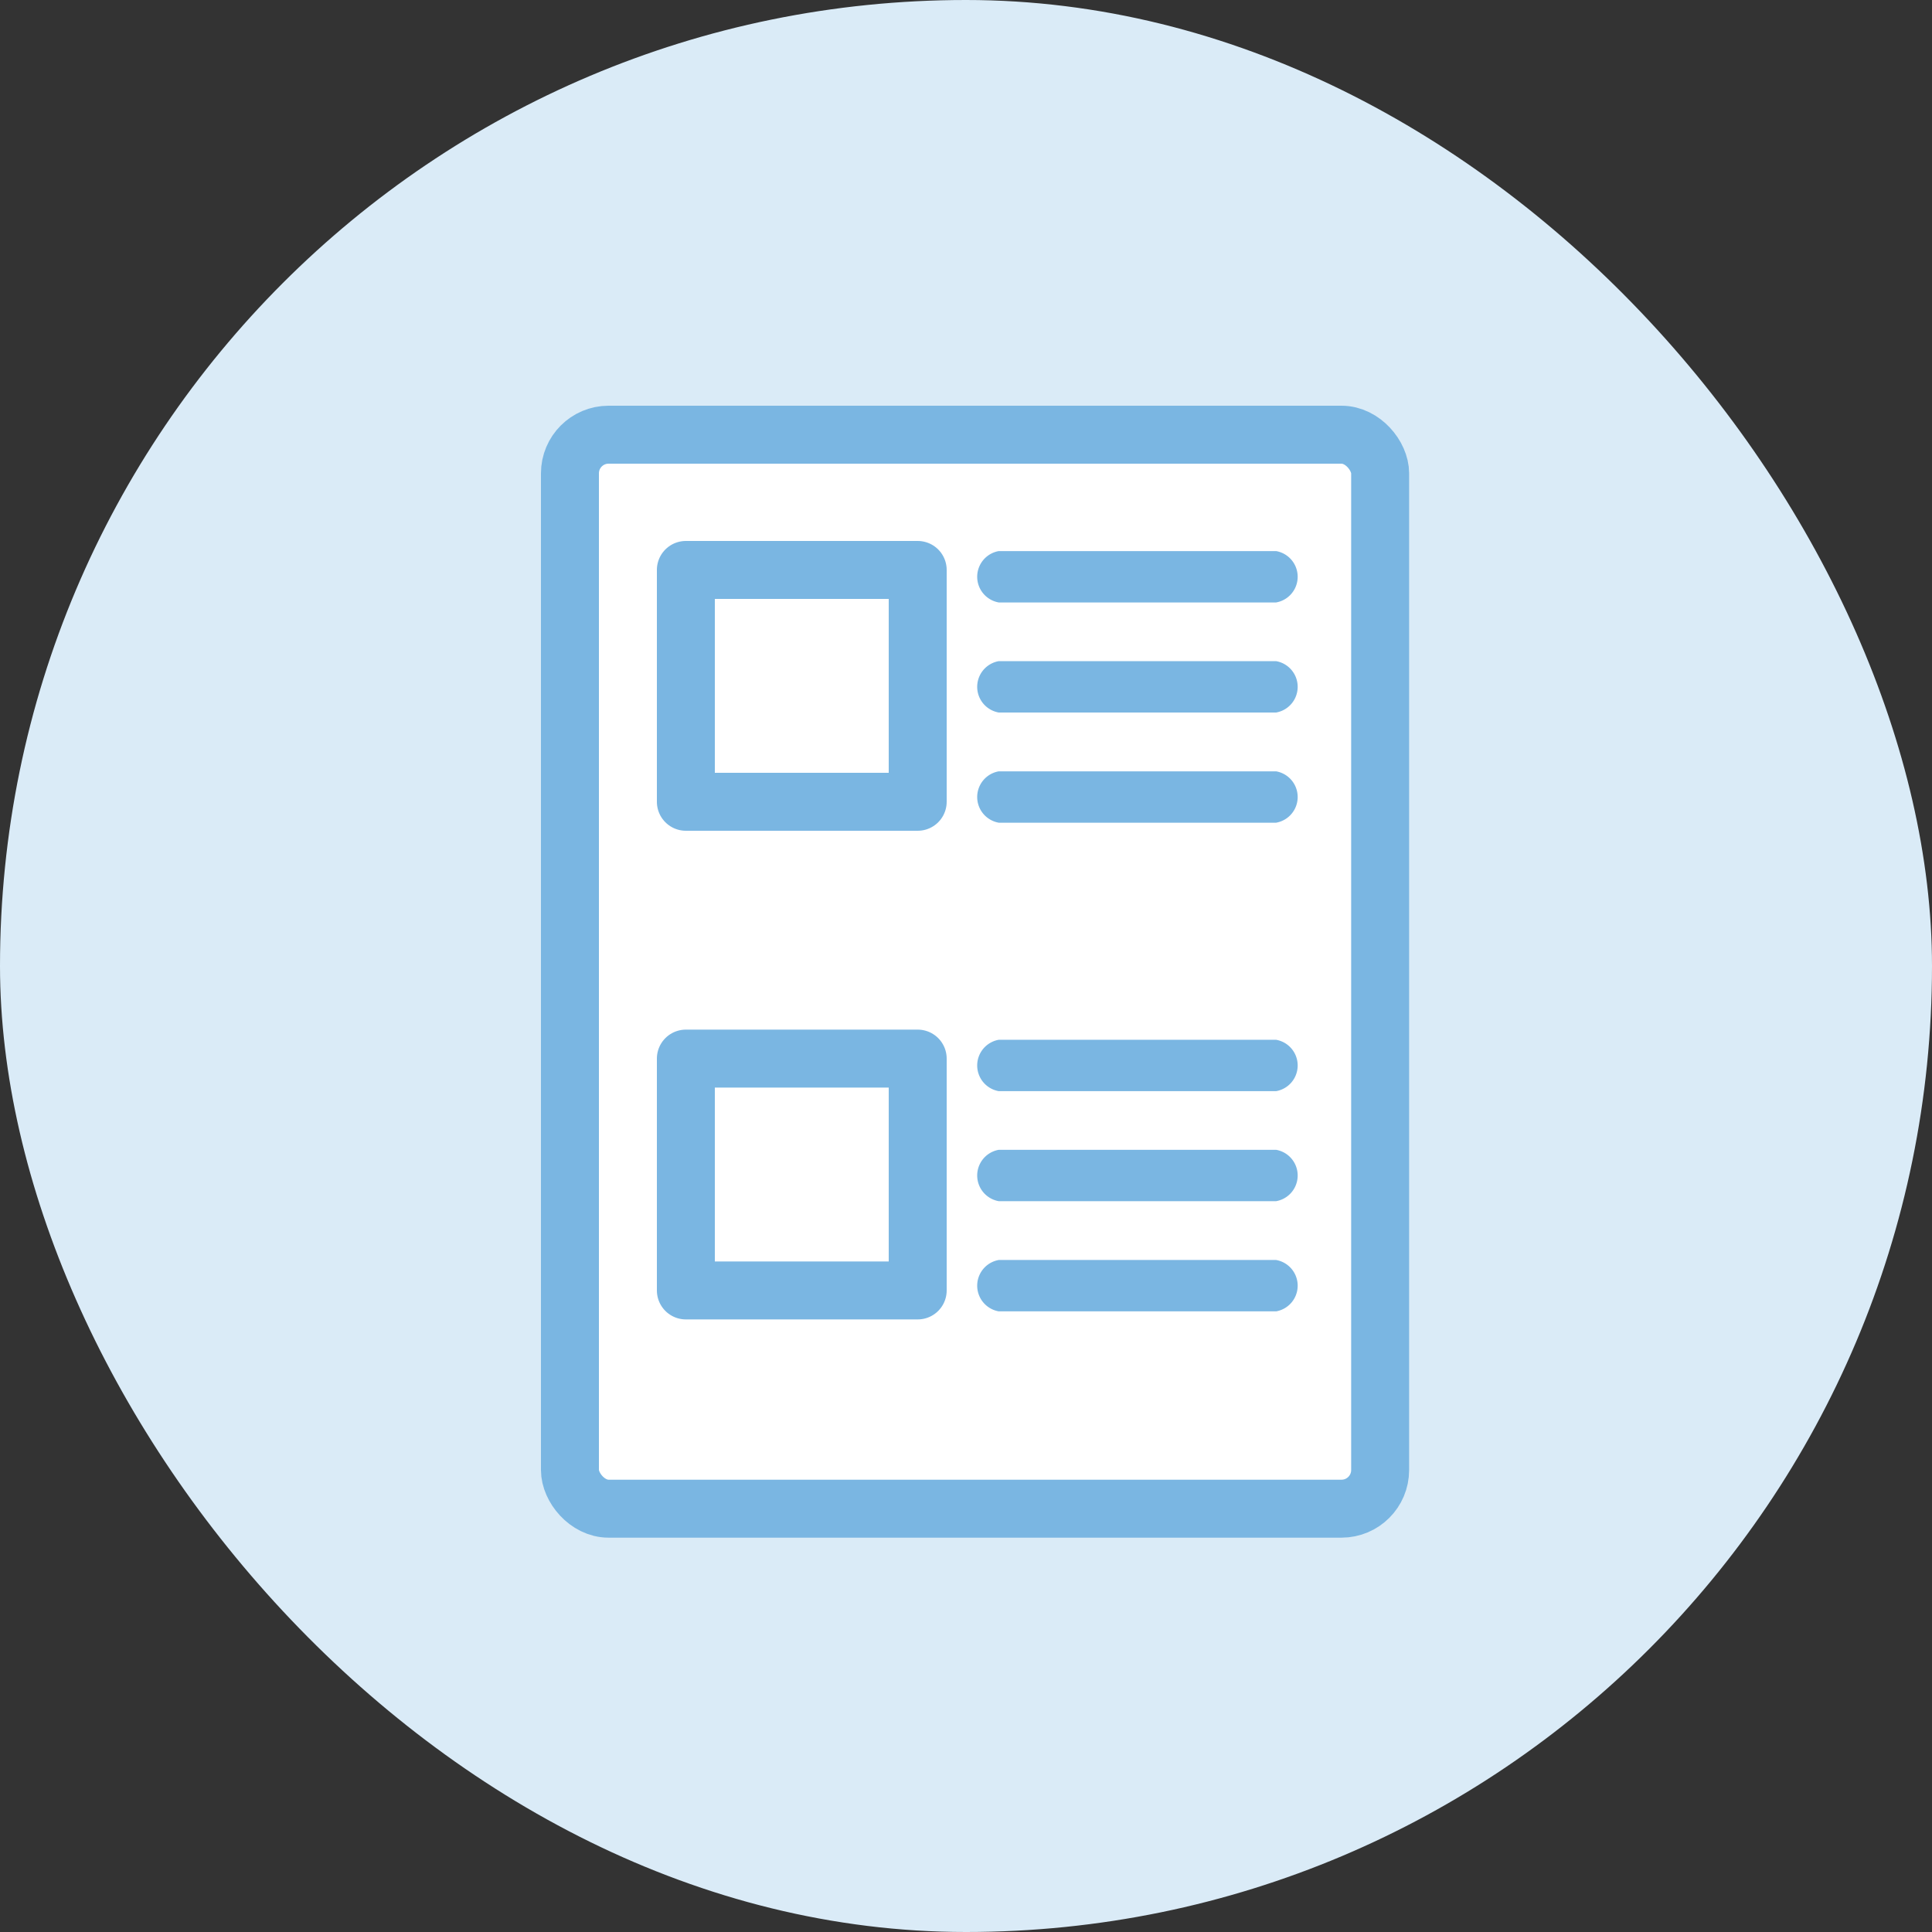
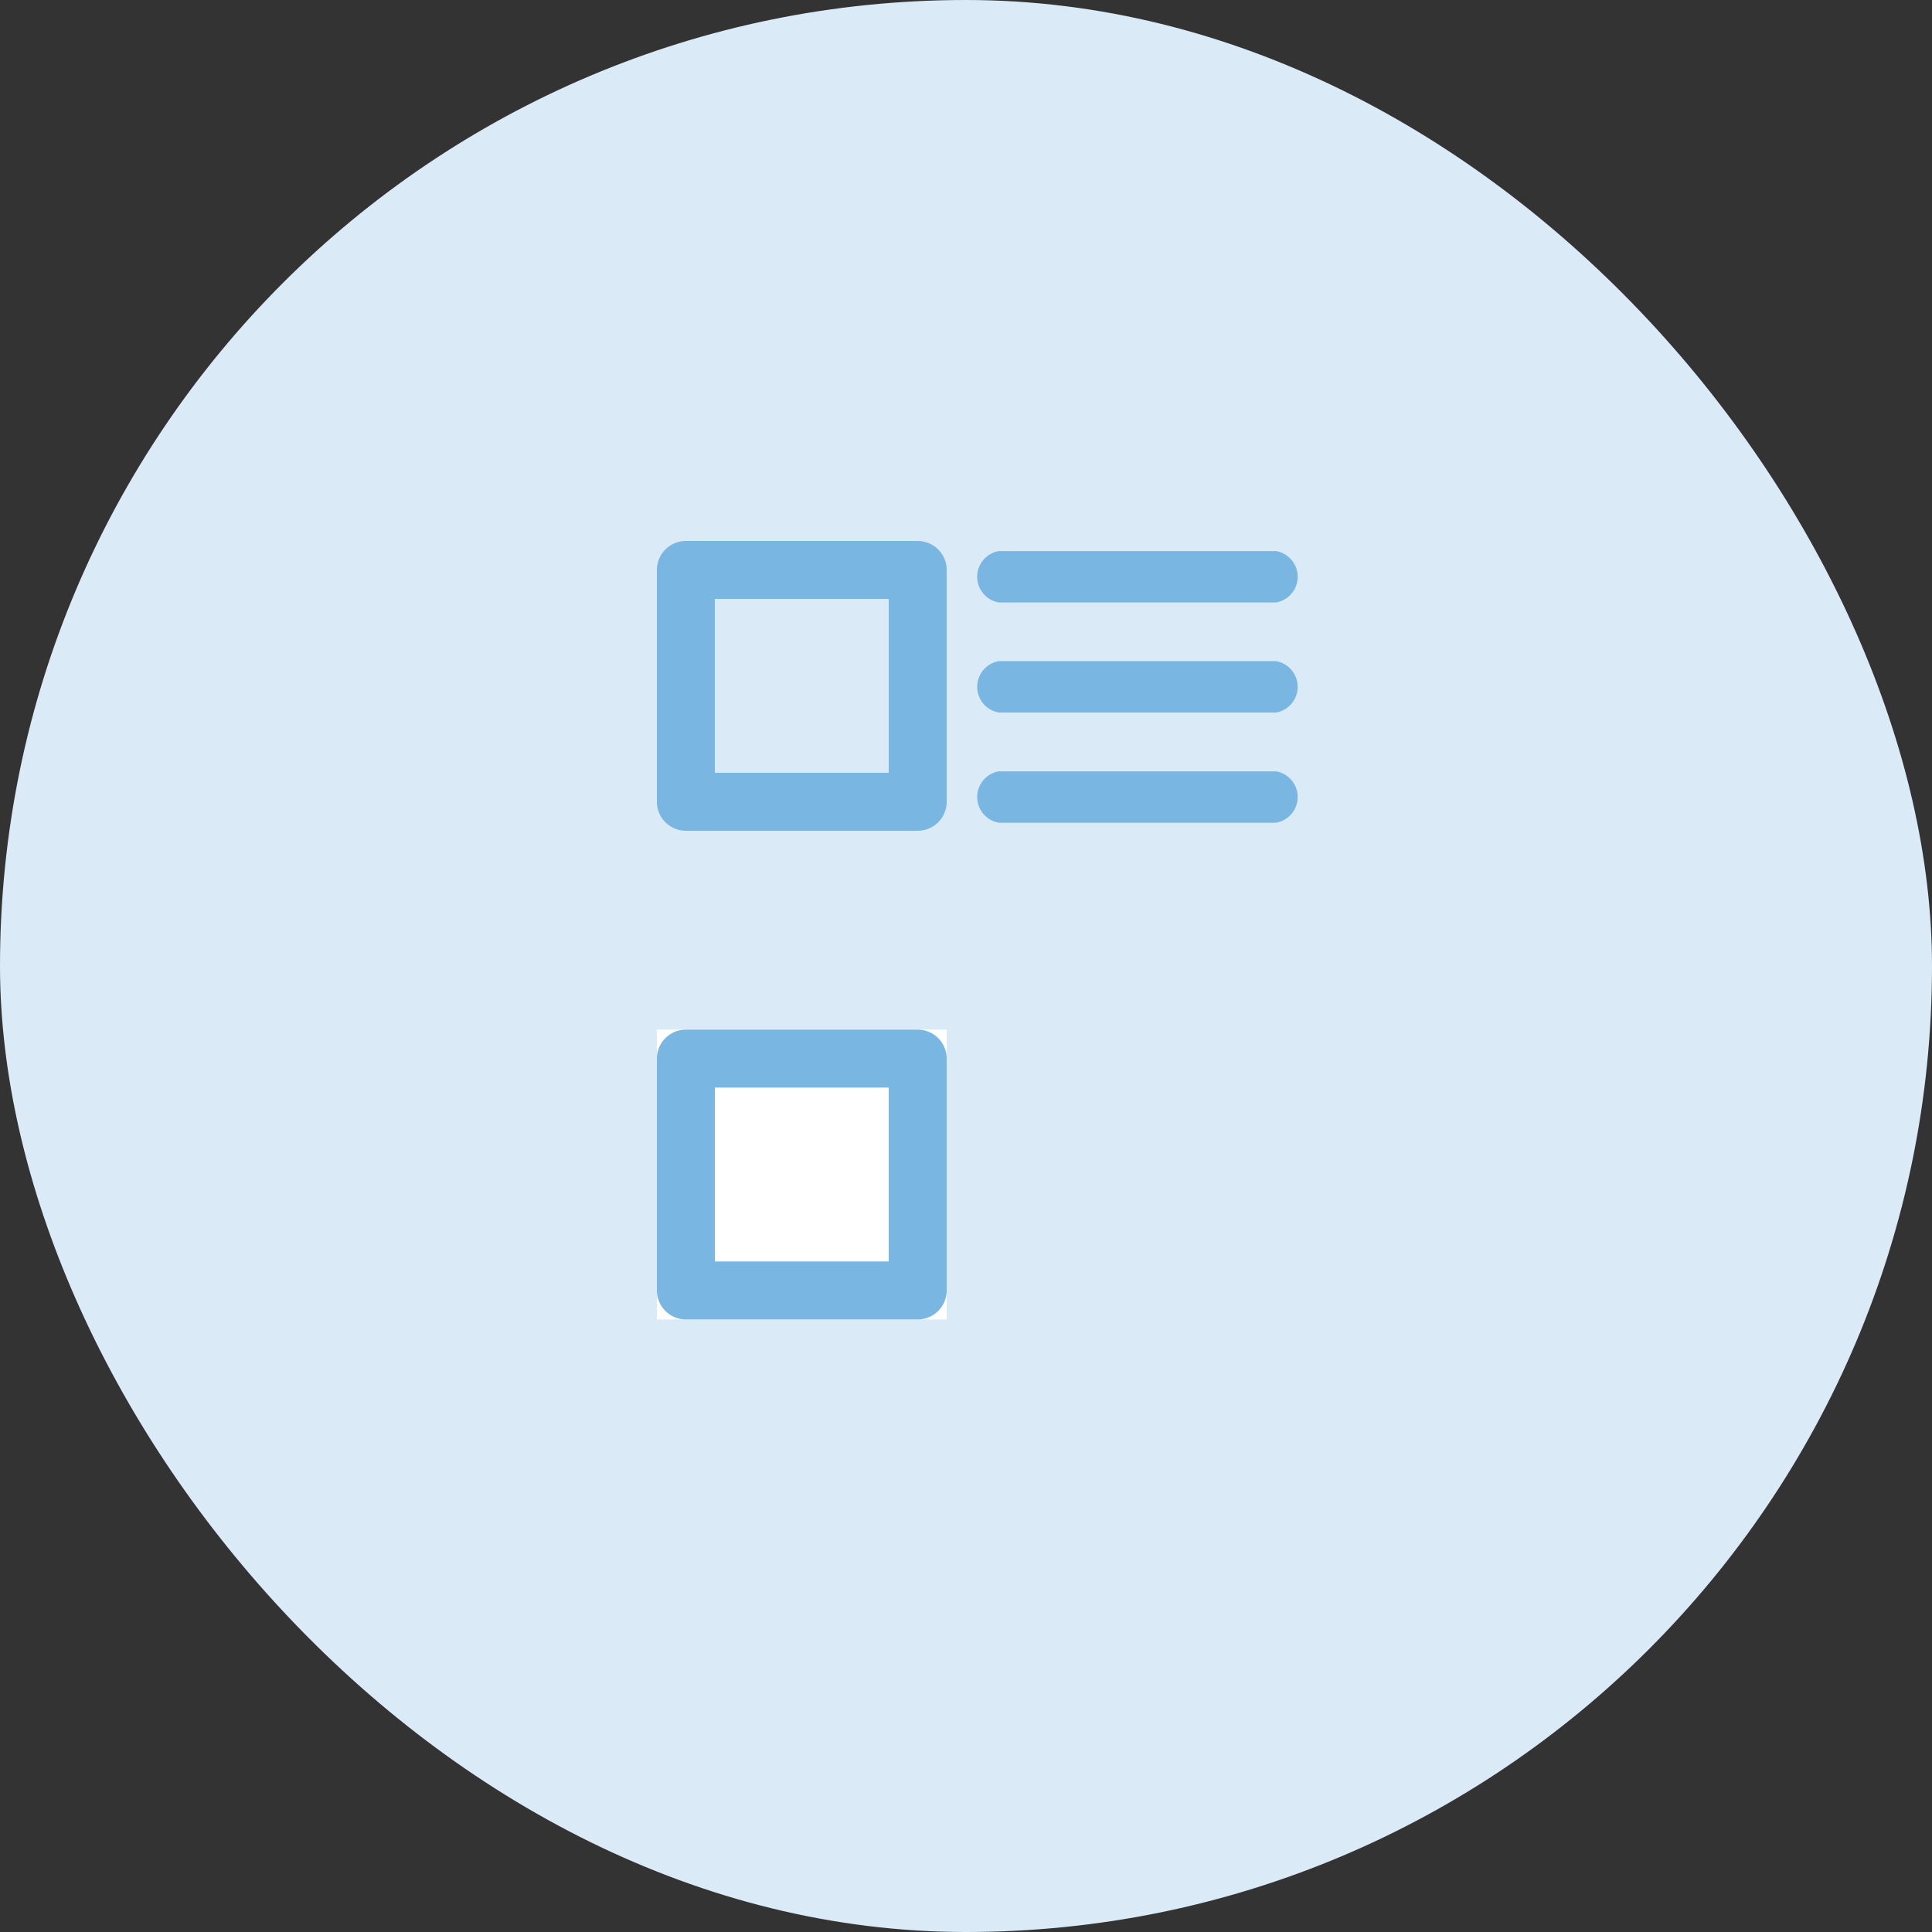
<svg xmlns="http://www.w3.org/2000/svg" width="100" height="100" viewBox="0 0 100 100">
  <rect x="0" y="0" width="100" height="100" fill="#333333" stroke="none" />
  <g transform="translate(-354 -1495)">
    <rect data-name="○" width="100" height="100" rx="50" transform="translate(354 1495)" fill="#daebf7" />
    <g data-name="グループ 7162">
-       <rect data-name="長方形 2913" width="41.936" height="55.589" rx="2" transform="translate(383.5 1517.5)" fill="#fff" stroke="#7ab6e2" stroke-width="3" />
      <path data-name="パス 3865" d="M420.052 1526.183h-14.357a1.35 1.35 0 010-2.659h14.357a1.35 1.35 0 010 2.659z" fill="#7ab6e2" />
-       <path data-name="パス 6302" d="M420.052 1551.478h-14.357a1.35 1.35 0 010-2.659h14.357a1.35 1.35 0 010 2.659z" fill="#7ab6e2" />
      <path data-name="パス 3866" d="M420.052 1531.88h-14.357a1.35 1.35 0 010-2.659h14.357a1.35 1.35 0 010 2.659z" fill="#7ab6e2" />
-       <path data-name="パス 6303" d="M420.052 1557.173h-14.357a1.35 1.35 0 010-2.659h14.357a1.35 1.35 0 010 2.659z" fill="#7ab6e2" />
      <path data-name="パス 3867" d="M420.052 1537.583h-14.357a1.35 1.35 0 010-2.659h14.357a1.35 1.35 0 010 2.659z" fill="#7ab6e2" />
-       <path data-name="パス 6304" d="M420.052 1562.876h-14.357a1.35 1.35 0 010-2.659h14.357a1.35 1.35 0 010 2.659z" fill="#7ab6e2" />
      <g data-name="長方形 3446" fill="#fff" stroke="#7ab6e2" stroke-linejoin="round" stroke-width="3">
-         <path d="M388 1523h15v15h-15z" stroke="none" />
        <path fill="none" d="M389.5 1524.5h12v12h-12z" />
      </g>
      <g data-name="長方形 3447" fill="#fff" stroke="#7ab6e2" stroke-linejoin="round" stroke-width="3">
        <path d="M388 1548.293h15v15h-15z" stroke="none" />
        <path fill="none" d="M389.5 1549.793h12v12h-12z" />
      </g>
    </g>
  </g>
</svg>